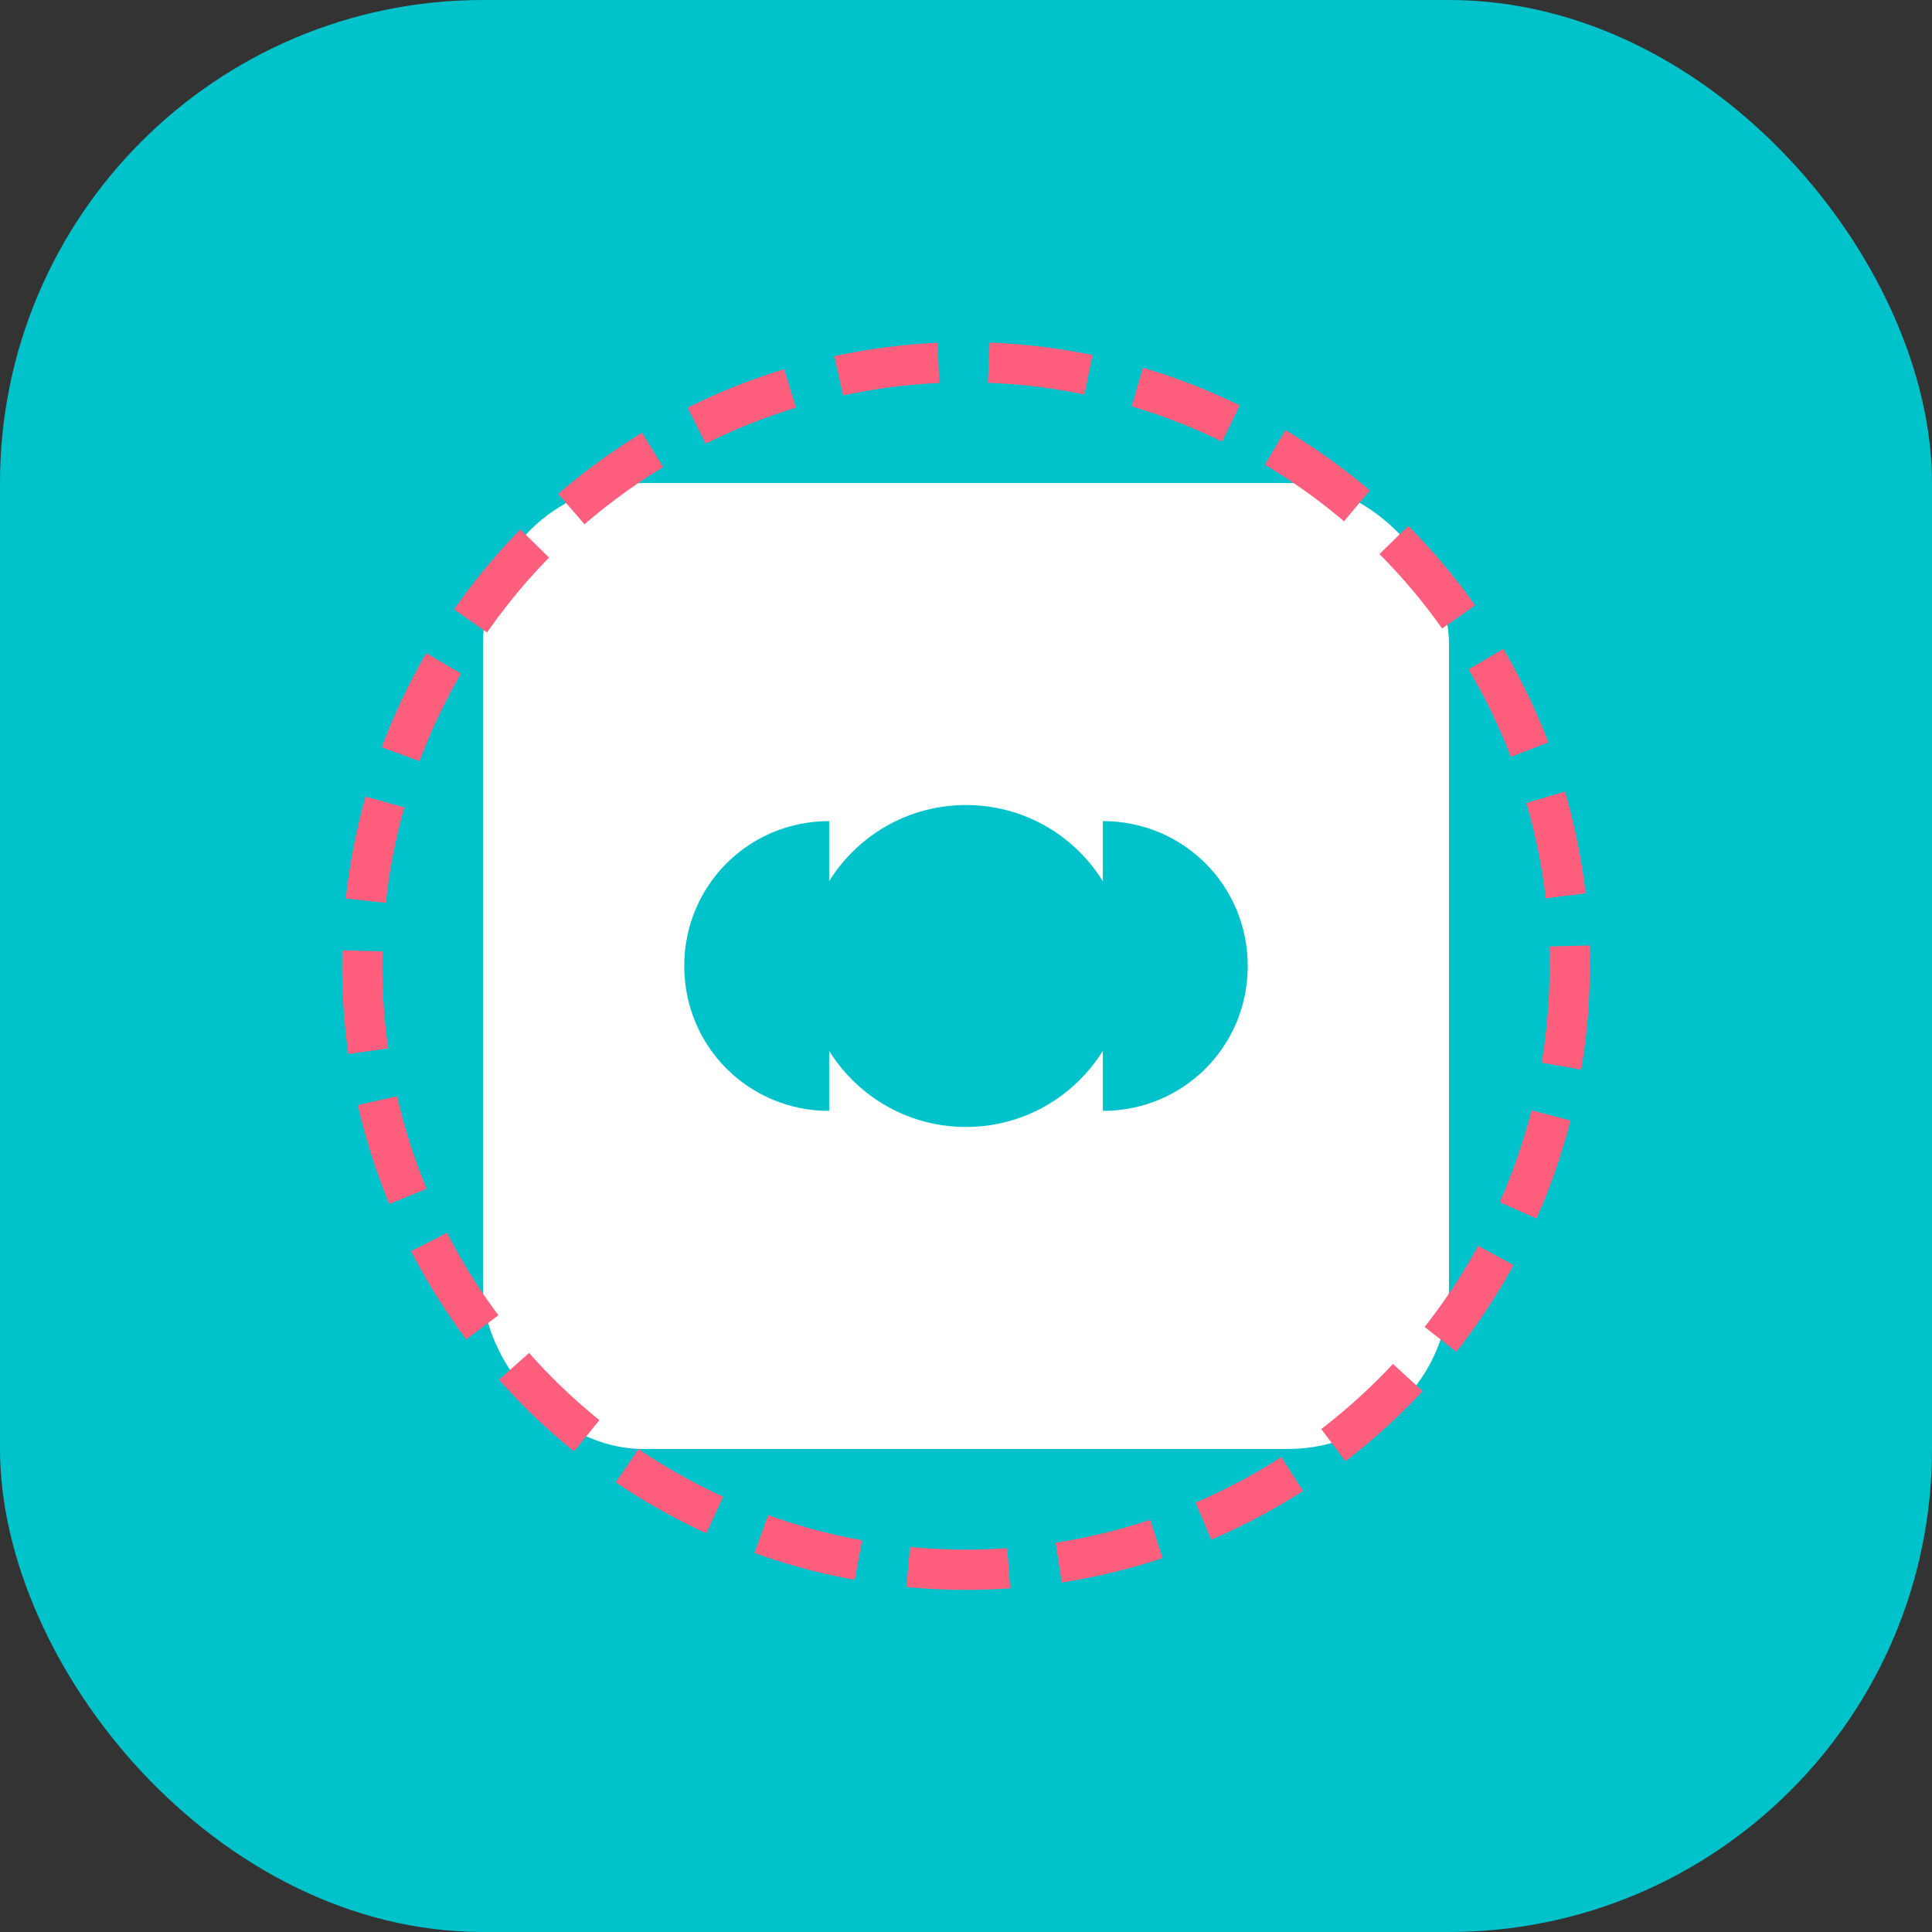
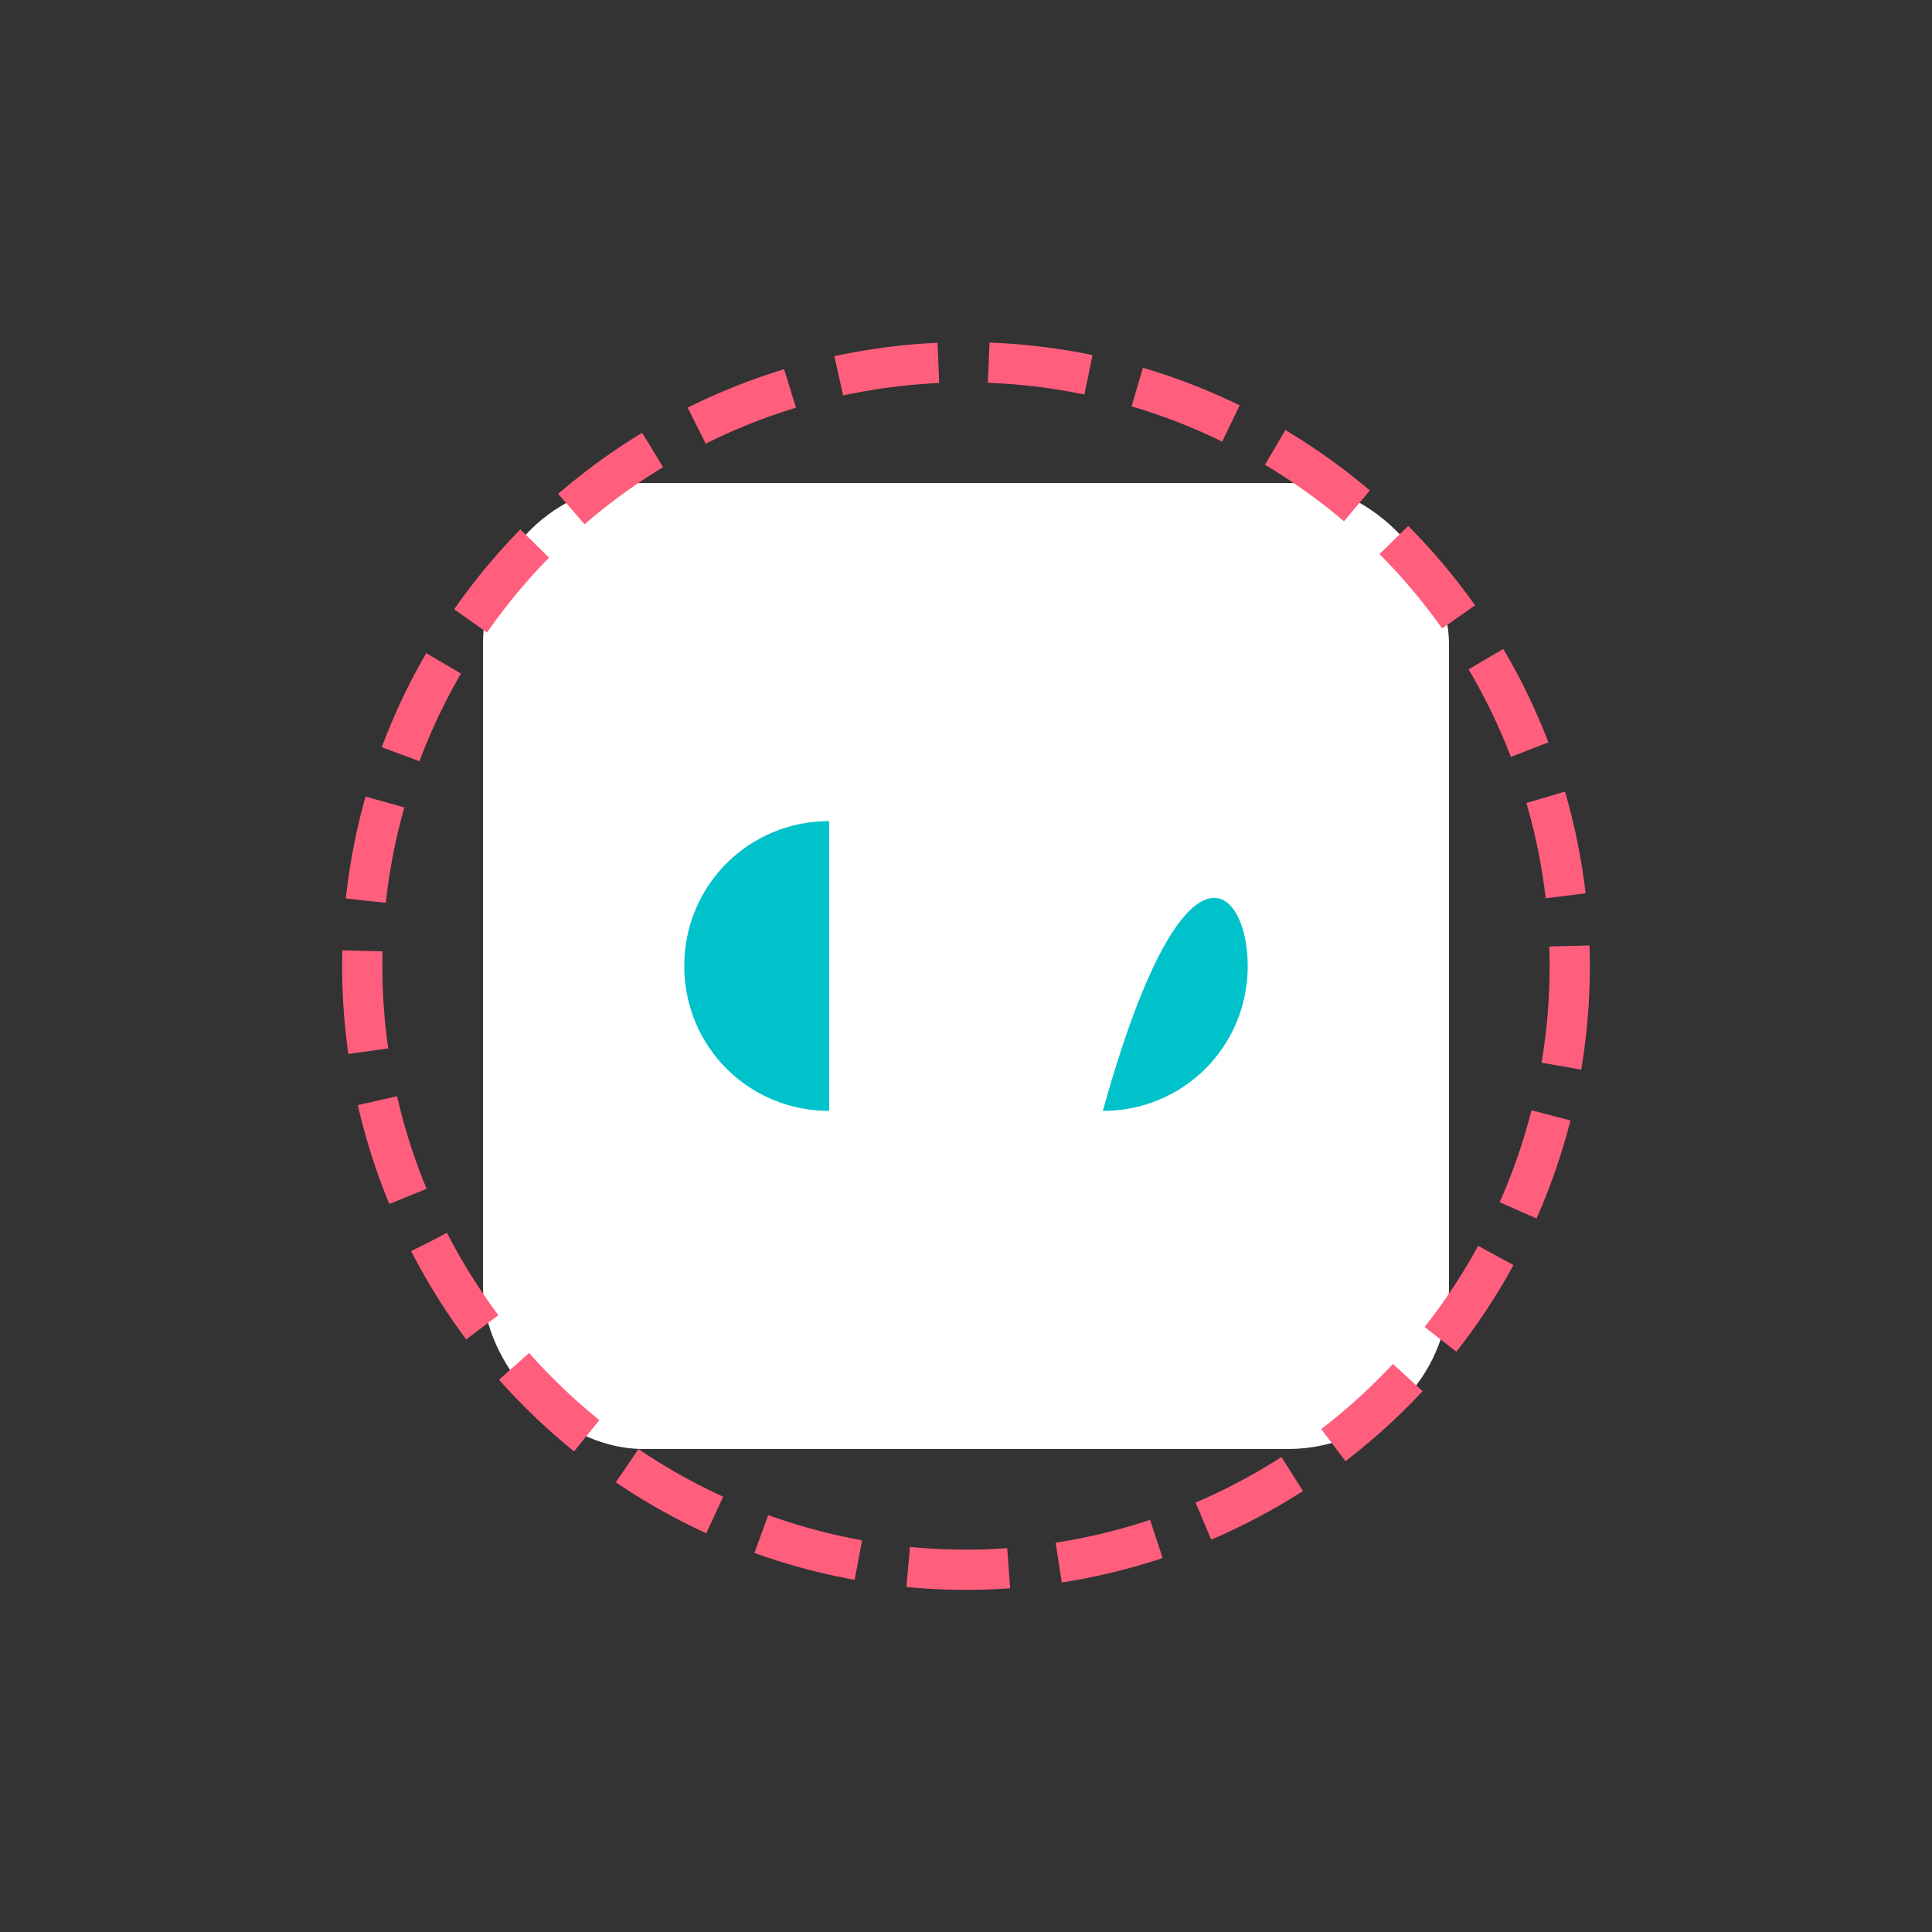
<svg xmlns="http://www.w3.org/2000/svg" width="192" height="192" viewBox="0 0 192 192" fill="none">
  <rect x="0" y="0" width="192" height="192" fill="#333333" stroke="none" />
-   <rect width="192" height="192" rx="48" fill="#00C2CB" />
  <rect x="48" y="48" width="96" height="96" rx="16" fill="white" />
  <path d="M68 96C68 88 74.4 81.6 82.4 81.6V110.4C74.4 110.4 68 104 68 96Z" fill="#00C2CB" />
-   <path d="M124 96C124 104 117.6 110.4 109.6 110.4V81.6C117.6 81.6 124 88 124 96Z" fill="#00C2CB" />
-   <circle cx="96" cy="96" r="16" fill="#00C2CB" />
+   <path d="M124 96C124 104 117.6 110.4 109.6 110.4C117.6 81.6 124 88 124 96Z" fill="#00C2CB" />
  <circle cx="96" cy="96" r="60" stroke="#FF5E7D" stroke-width="4" stroke-dasharray="10 5" fill="none" />
</svg>